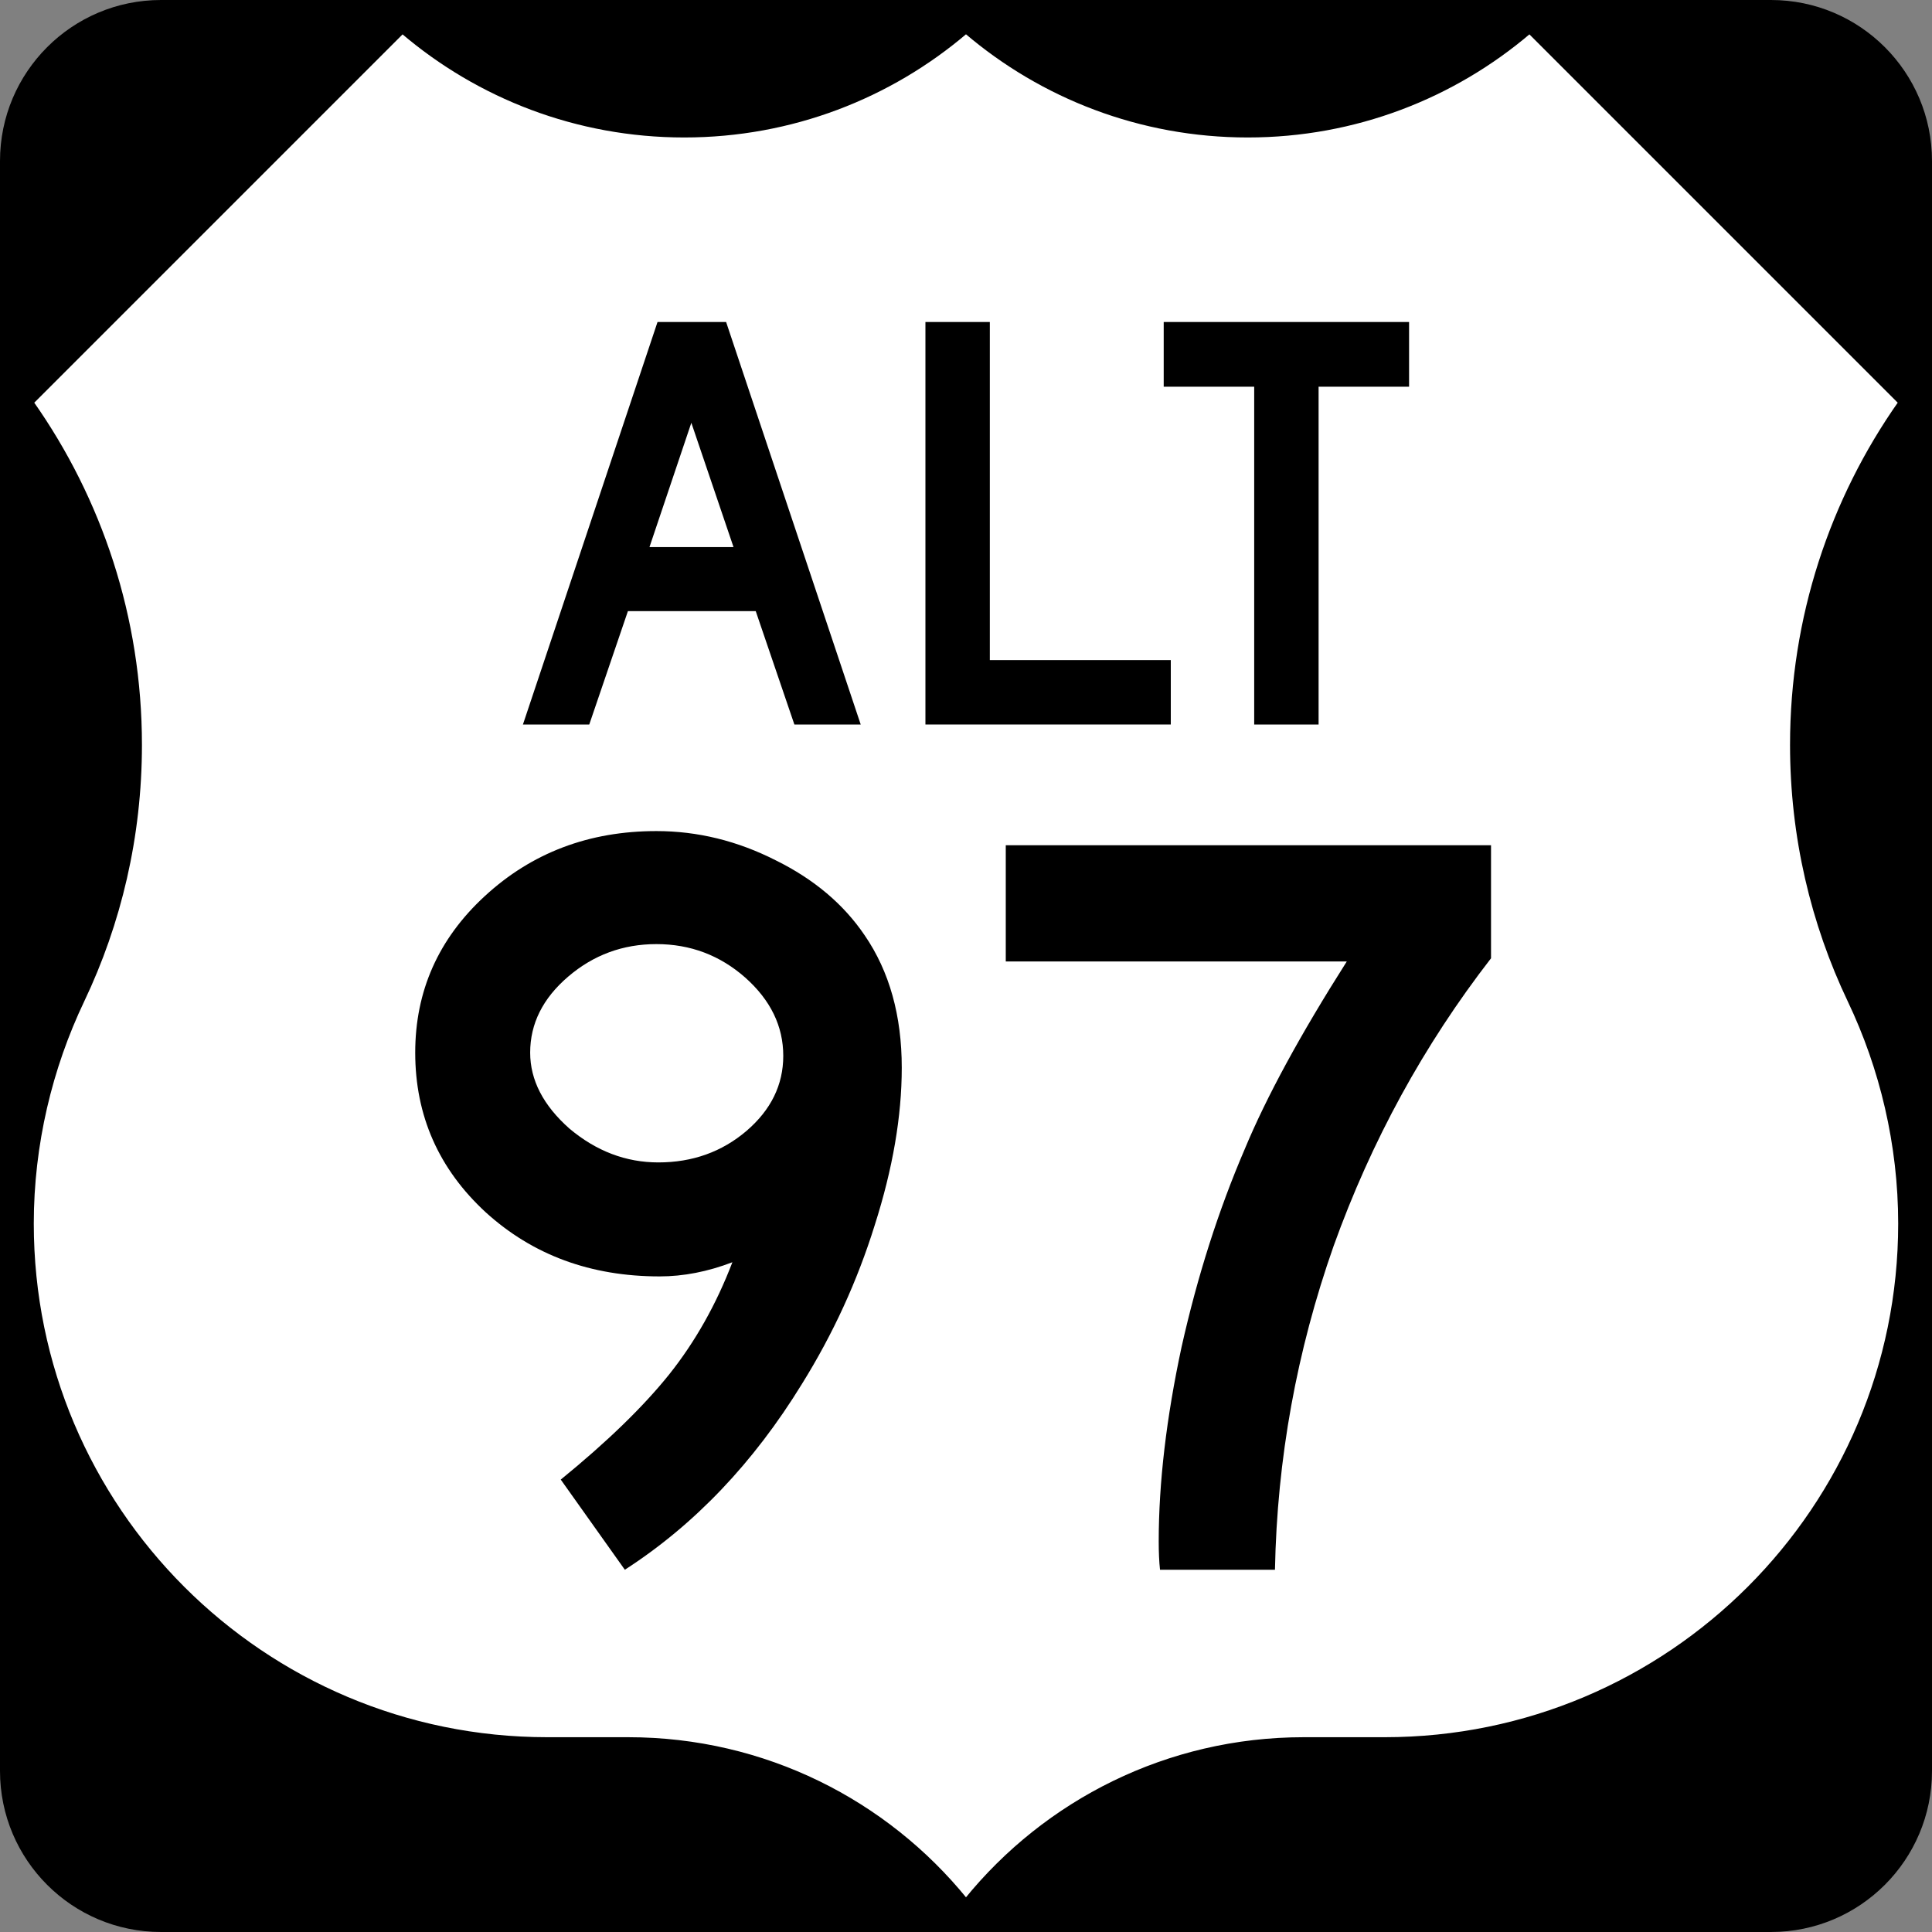
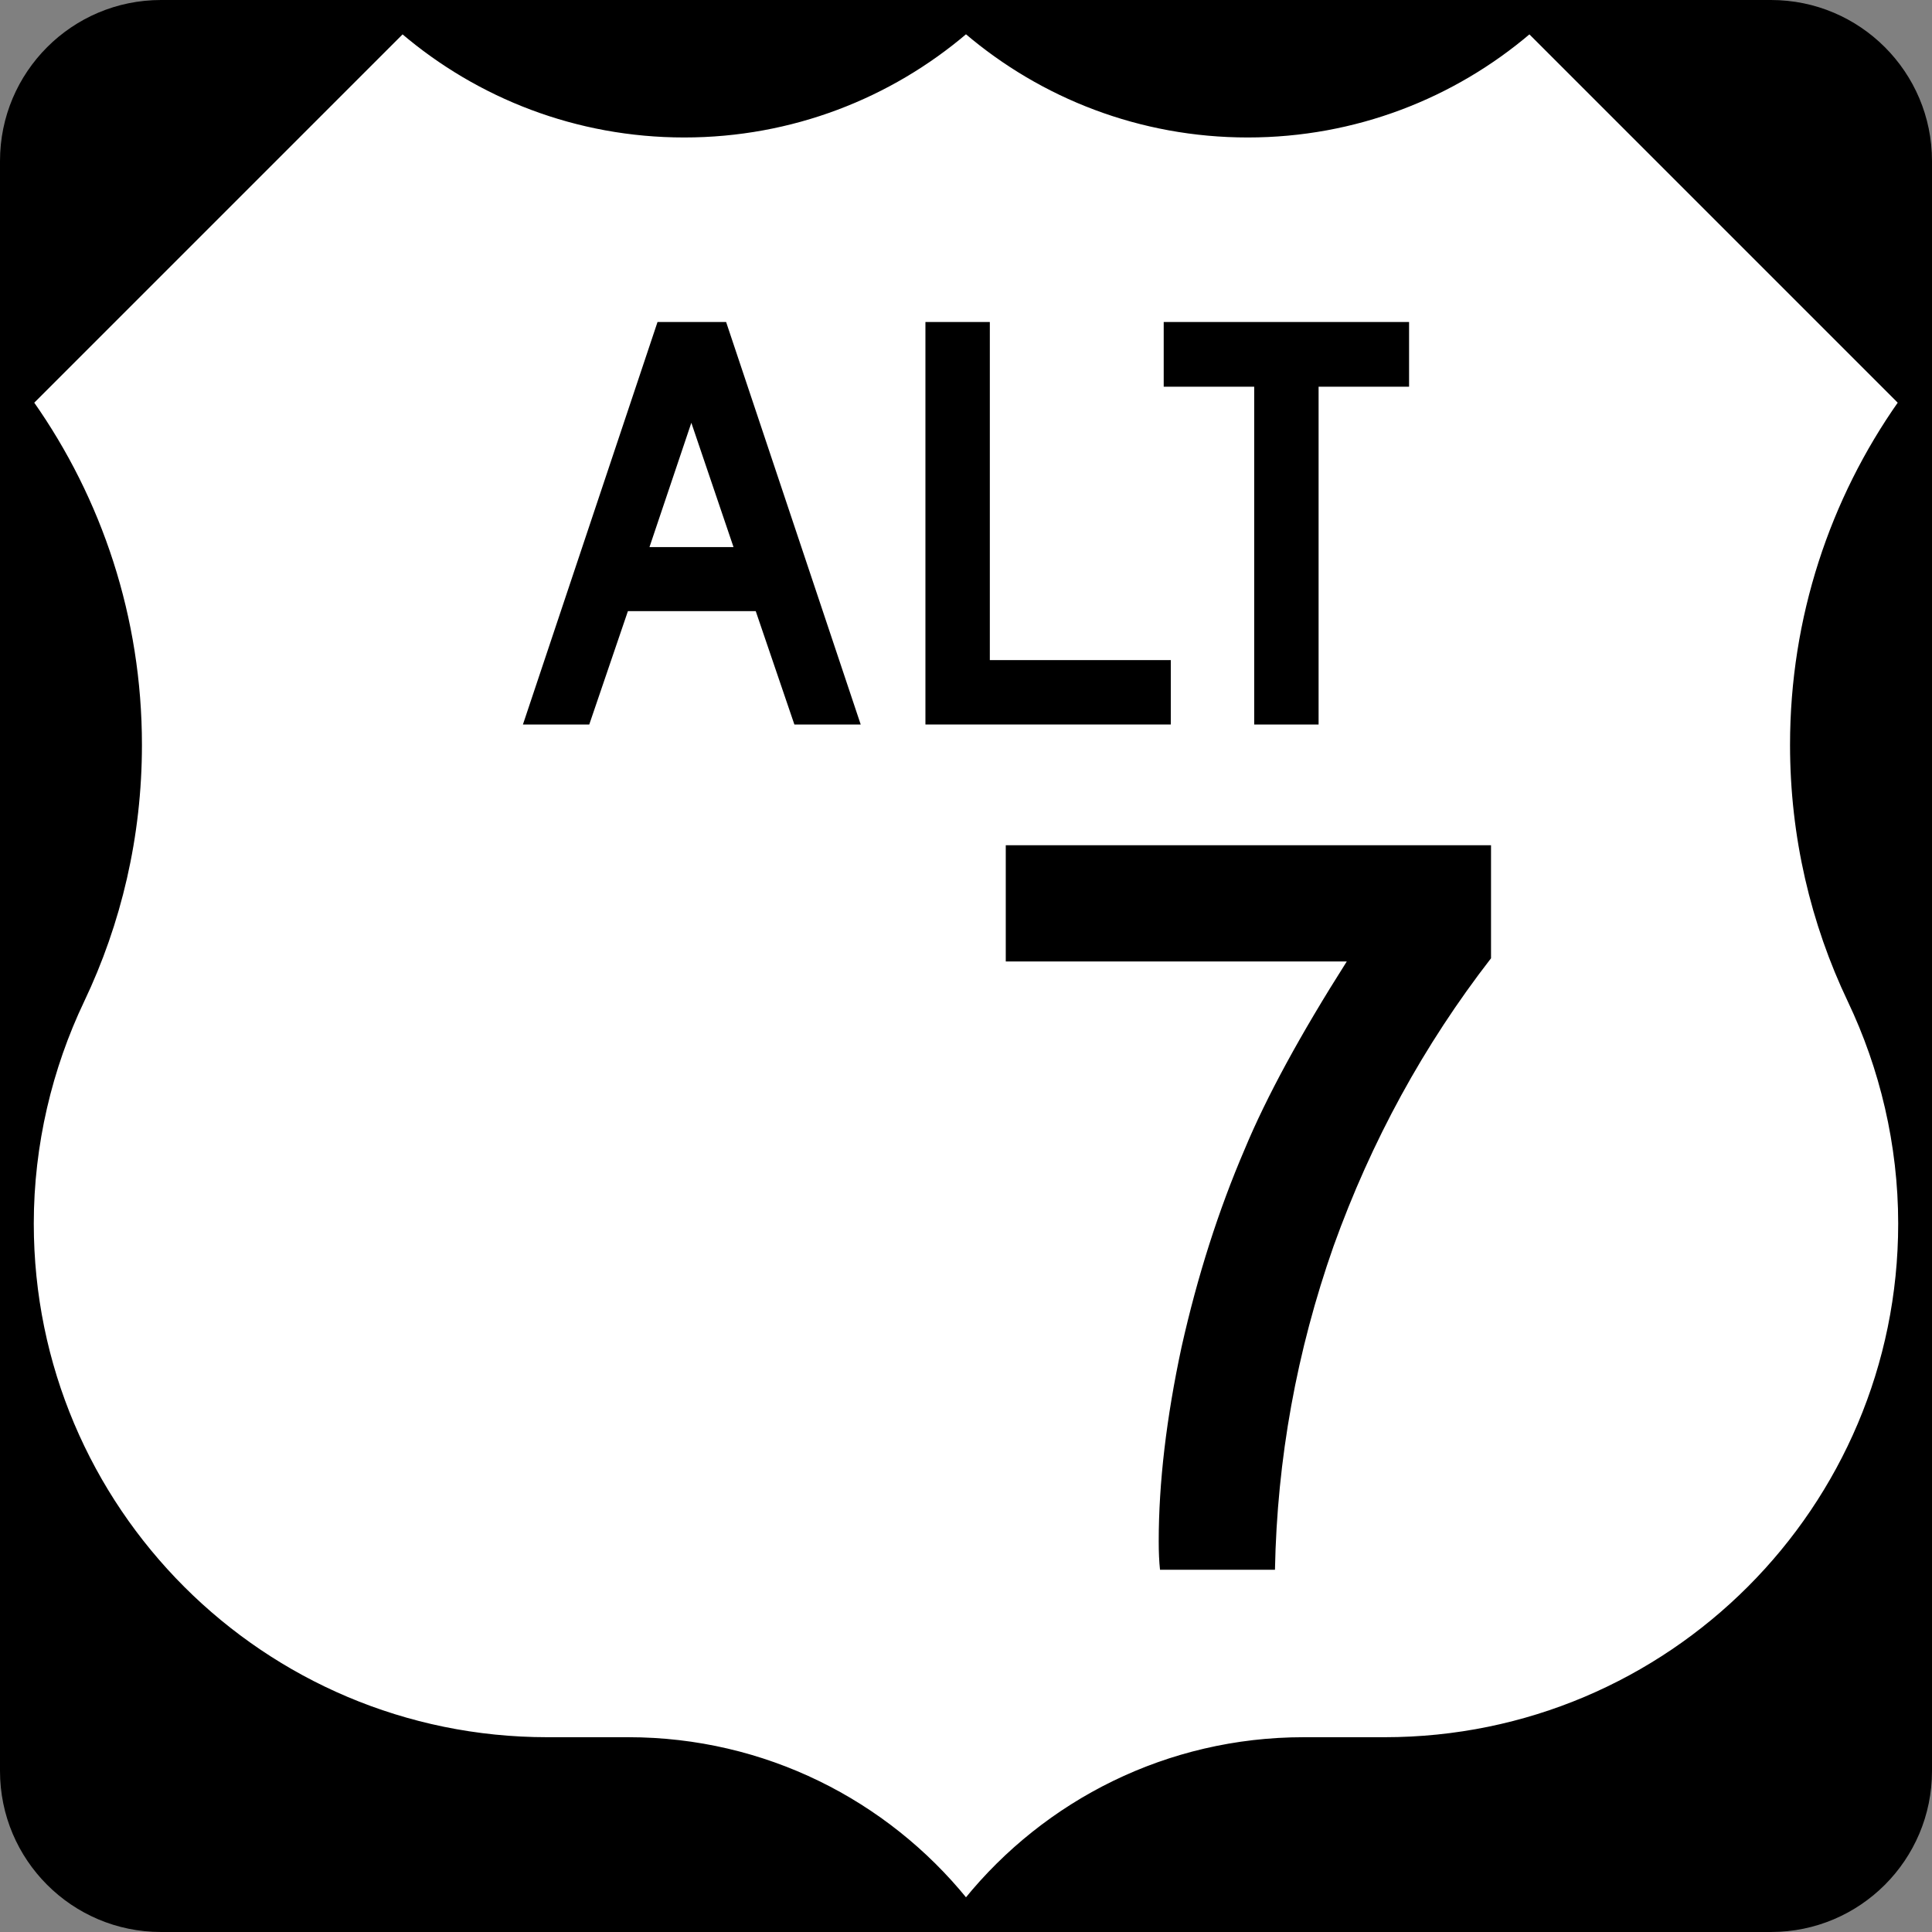
<svg xmlns="http://www.w3.org/2000/svg" width="600" height="600" version="1.1" viewBox="0 0 600 600" xml:space="preserve">
  <rect x="0" y="0" width="600" height="600" fill="#808080" stroke="none" />
  <path d="m300 300" />
-   <path d="m300 10.003c23.564 20.075 54.117 32.191 87.5 32.191s63.936-12.119 87.5-32.194l115 115c-21.162 30.081-33.588 66.754-33.588 106.33 0 28.464 6.427 55.425 17.91 79.513 9.922 20.825 15.678 44.556 15.678 69.161 0 88.367-71.633 160-160 160h-25.113c-42.345 0-80.136 19.495-104.89 50-24.751-30.505-62.542-50-104.89-50h-25.114c-88.367 0-160-71.633-160-160 0-24.605 5.756-48.336 15.679-69.161 11.482-24.088 17.91-51.049 17.91-79.513 0-39.572-12.427-76.245-33.588-106.33l115-115c23.564 20.075 54.117 32.194 87.5 32.194s63.936-12.116 87.5-32.191z" fill="#fff" fill-rule="evenodd" />
+   <path d="m300 10.003c23.564 20.075 54.117 32.191 87.5 32.191s63.936-12.119 87.5-32.194l115 115c-21.162 30.081-33.588 66.754-33.588 106.33 0 28.464 6.427 55.425 17.91 79.513 9.922 20.825 15.678 44.556 15.678 69.161 0 88.367-71.633 160-160 160h-25.113c-42.345 0-80.136 19.495-104.89 50-24.751-30.505-62.542-50-104.89-50h-25.114l115-115c23.564 20.075 54.117 32.194 87.5 32.194s63.936-12.116 87.5-32.191z" fill="#fff" fill-rule="evenodd" />
  <path d="m0 50c0-27.614 22.385-50 50-50h500c27.614 0 50 22.386 50 50v500c0 27.615-22.386 50-50 50h-500c-27.615 0-50-22.385-50-50v-500z" />
  <path d="m300 10.003c23.564 20.075 54.117 32.191 87.5 32.191s63.936-12.119 87.5-32.194l115 115c-21.162 30.081-33.588 66.754-33.588 106.33 0 28.464 6.427 55.425 17.91 79.513 9.922 20.825 15.678 44.556 15.678 69.161 0 88.367-71.633 160-160 160h-25.113c-42.345 0-80.136 19.495-104.89 50-24.751-30.505-62.542-50-104.89-50h-25.114c-88.367 0-160-71.633-160-160 0-24.605 5.756-48.336 15.679-69.161 11.482-24.088 17.91-51.049 17.91-79.513 0-39.572-12.427-76.245-33.588-106.33l115-115c23.564 20.075 54.117 32.194 87.5 32.194s63.936-12.116 87.5-32.191z" fill="#fff" fill-rule="evenodd" stroke="#000" stroke-linecap="round" stroke-linejoin="round" stroke-miterlimit="3.864" />
  <g transform="translate(4,-262.5)" stroke-width="1" aria-label="ALT">
    <path d="m200.2 362.5h21.3l41.8 125h-20.6l-12-35.2h-39.7l-12 35.2h-20.6zm-2.5 69.9h26.1l-13.1-38.6z" />
    <path d="m283.4 362.5h20v105h56.2v20h-76.2z" />
    <path d="m357.4 362.5h76.2v20.1h-28.1v104.9h-20v-104.9h-28.1z" />
  </g>
  <g transform="translate(-7.55)" stroke-width="1" aria-label="97">
-     <path d="m201.6 487.5-19.9-28q21.6-17.6 33.7-32.7 12.1-15.2 19.6-34.8-11.5 4.4-22.6 4.4-32.1 0-54-19.9-21.9-20.2-21.9-49.6 0-28.7 21.6-48.6 21.9-20.2 53.3-20.2 19.2 0 37.1 9.1 17.8 8.8 27.6 23.3 11.5 16.8 11.5 41.1 0 22.6-8.4 48.9-8.1 26-22.6 49.3-22.6 36.8-55 57.7zm9.8-194.3q-15.6 0-27.4 10.1t-11.8 23.6q0 12.8 12.2 23.6 12.5 10.5 27.6 10.5 15.9 0 27.4-9.8 11.4-9.8 11.4-23.3 0-13.8-11.8-24.3-11.8-10.4-27.6-10.4z" />
    <path d="m319.9 262.5h150.7v35.1q-31.3 40.4-48.9 89.4-17.2 48.9-18.2 100.5h-35.7q-0.4-3.7-0.4-8.8 0-27.3 7.1-60.4 7.4-33 19.6-61.4 10.1-24.3 31.7-58.3h-105.9z" />
  </g>
</svg>